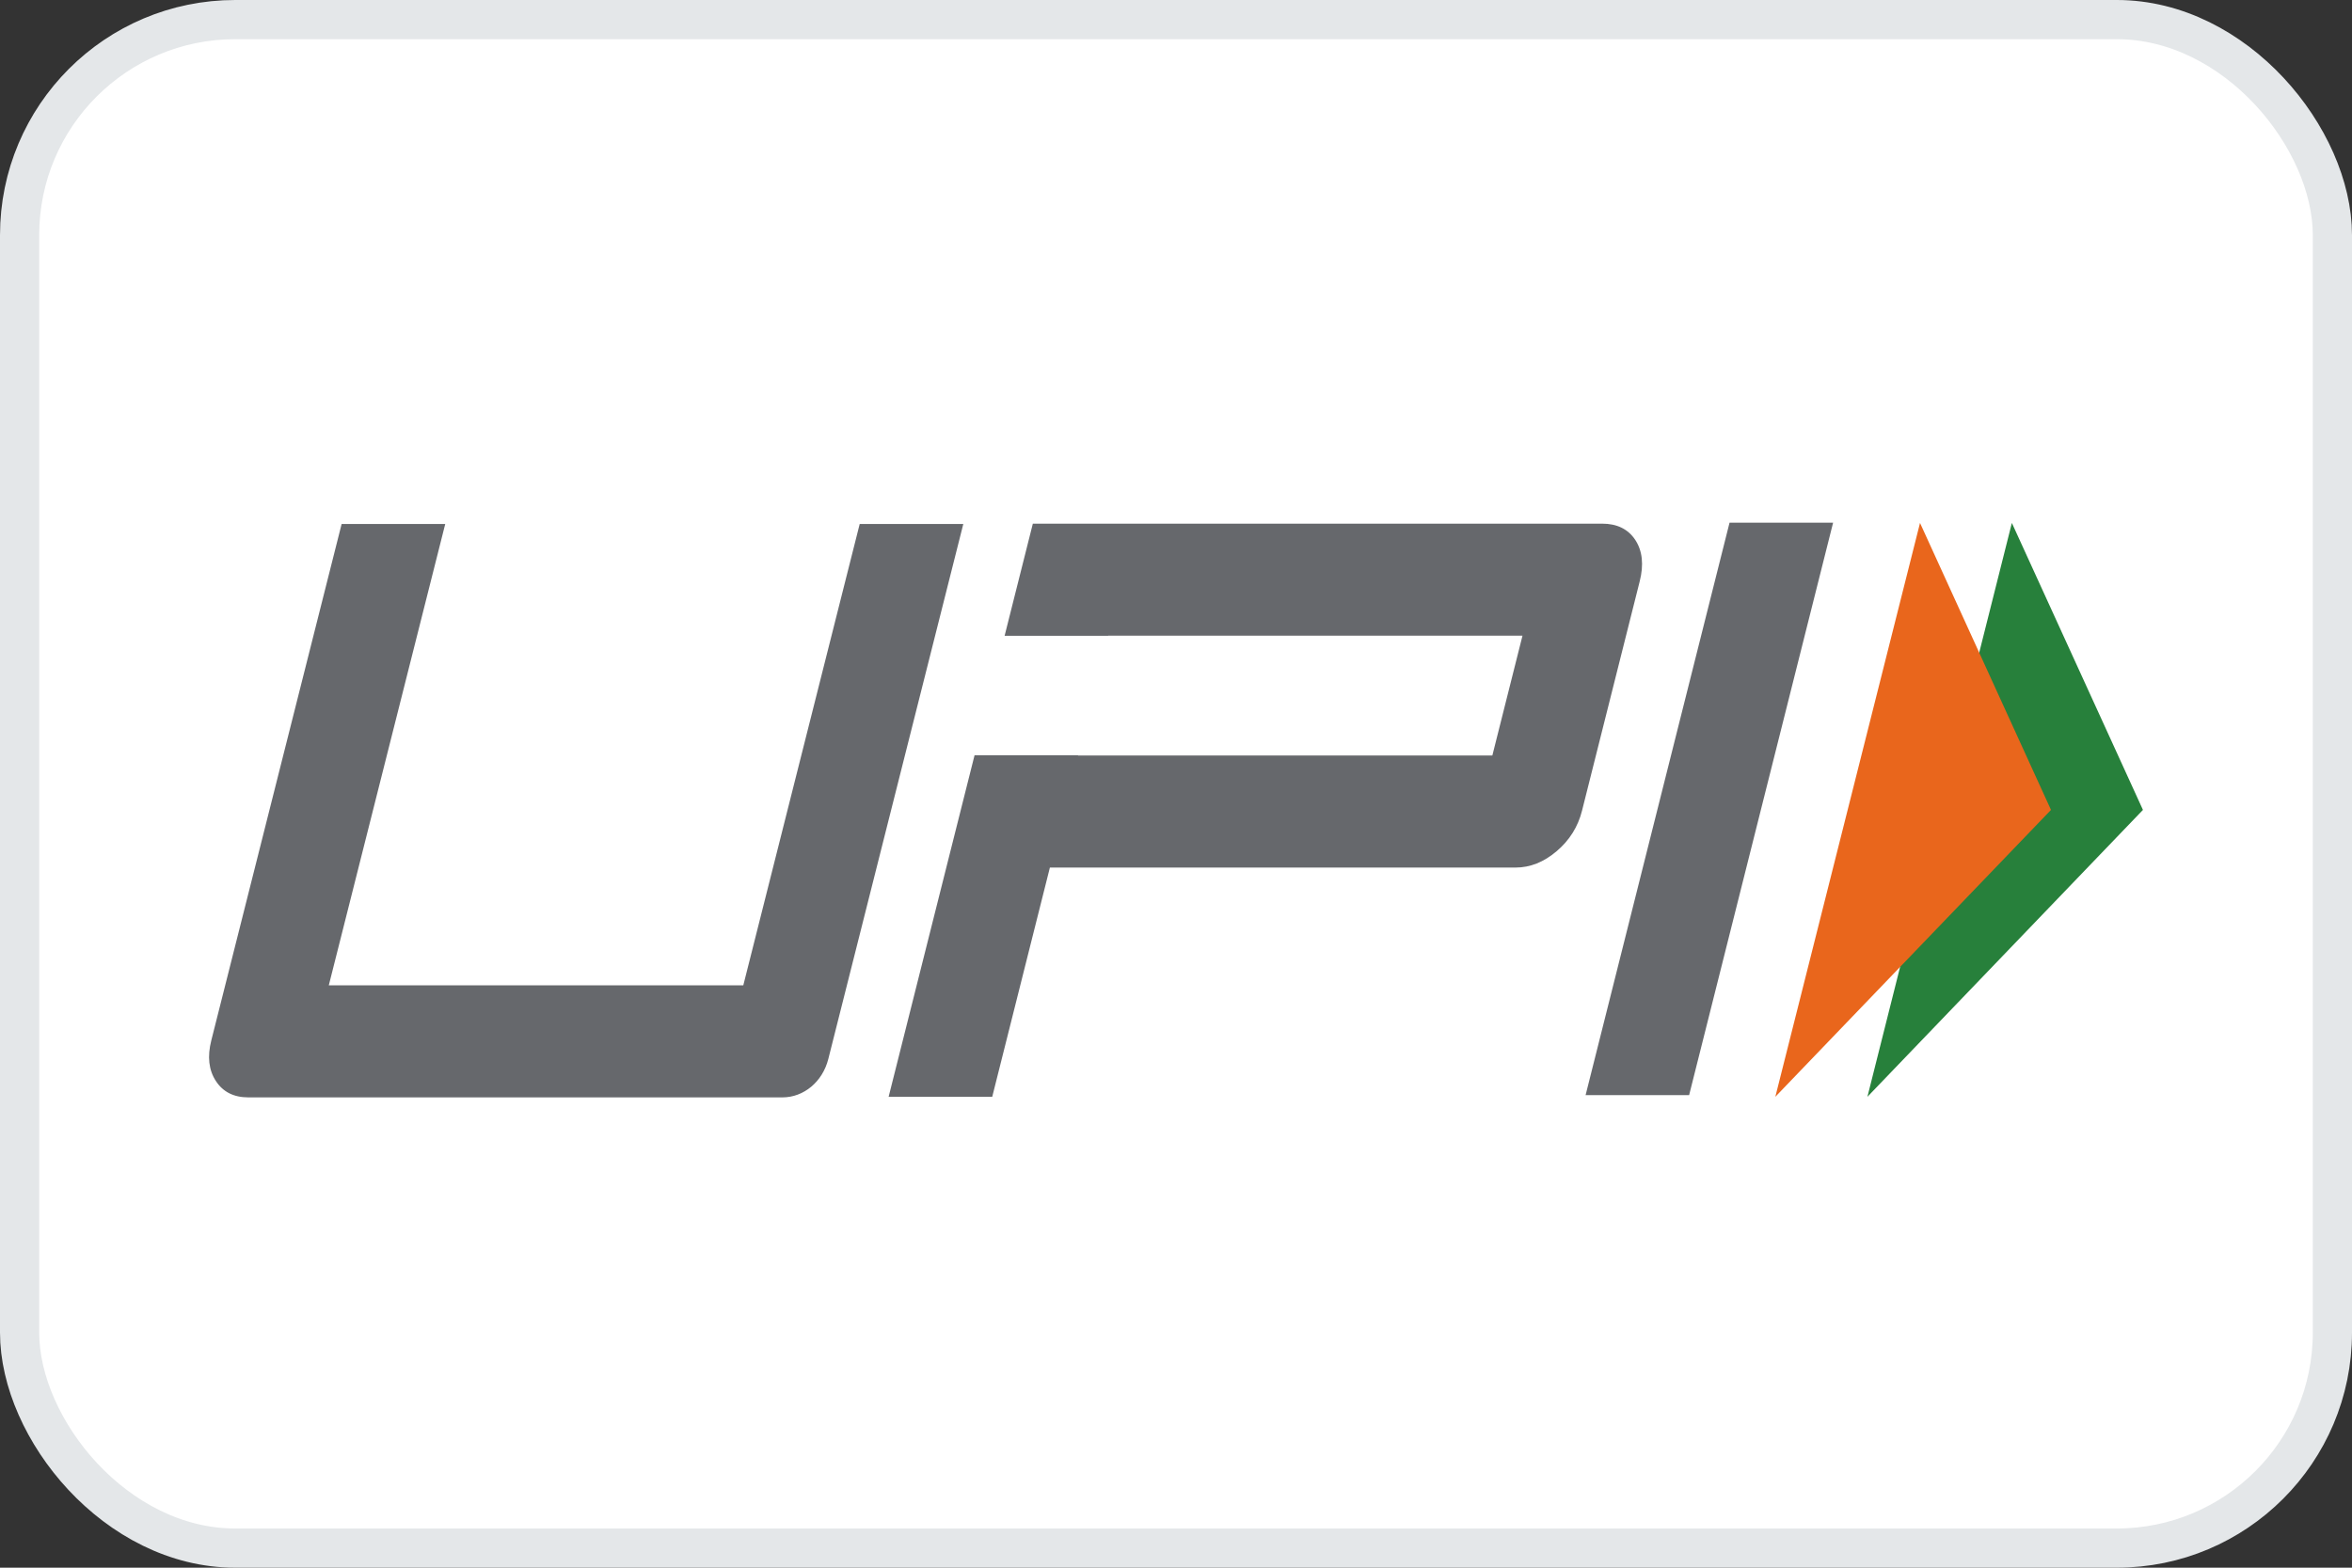
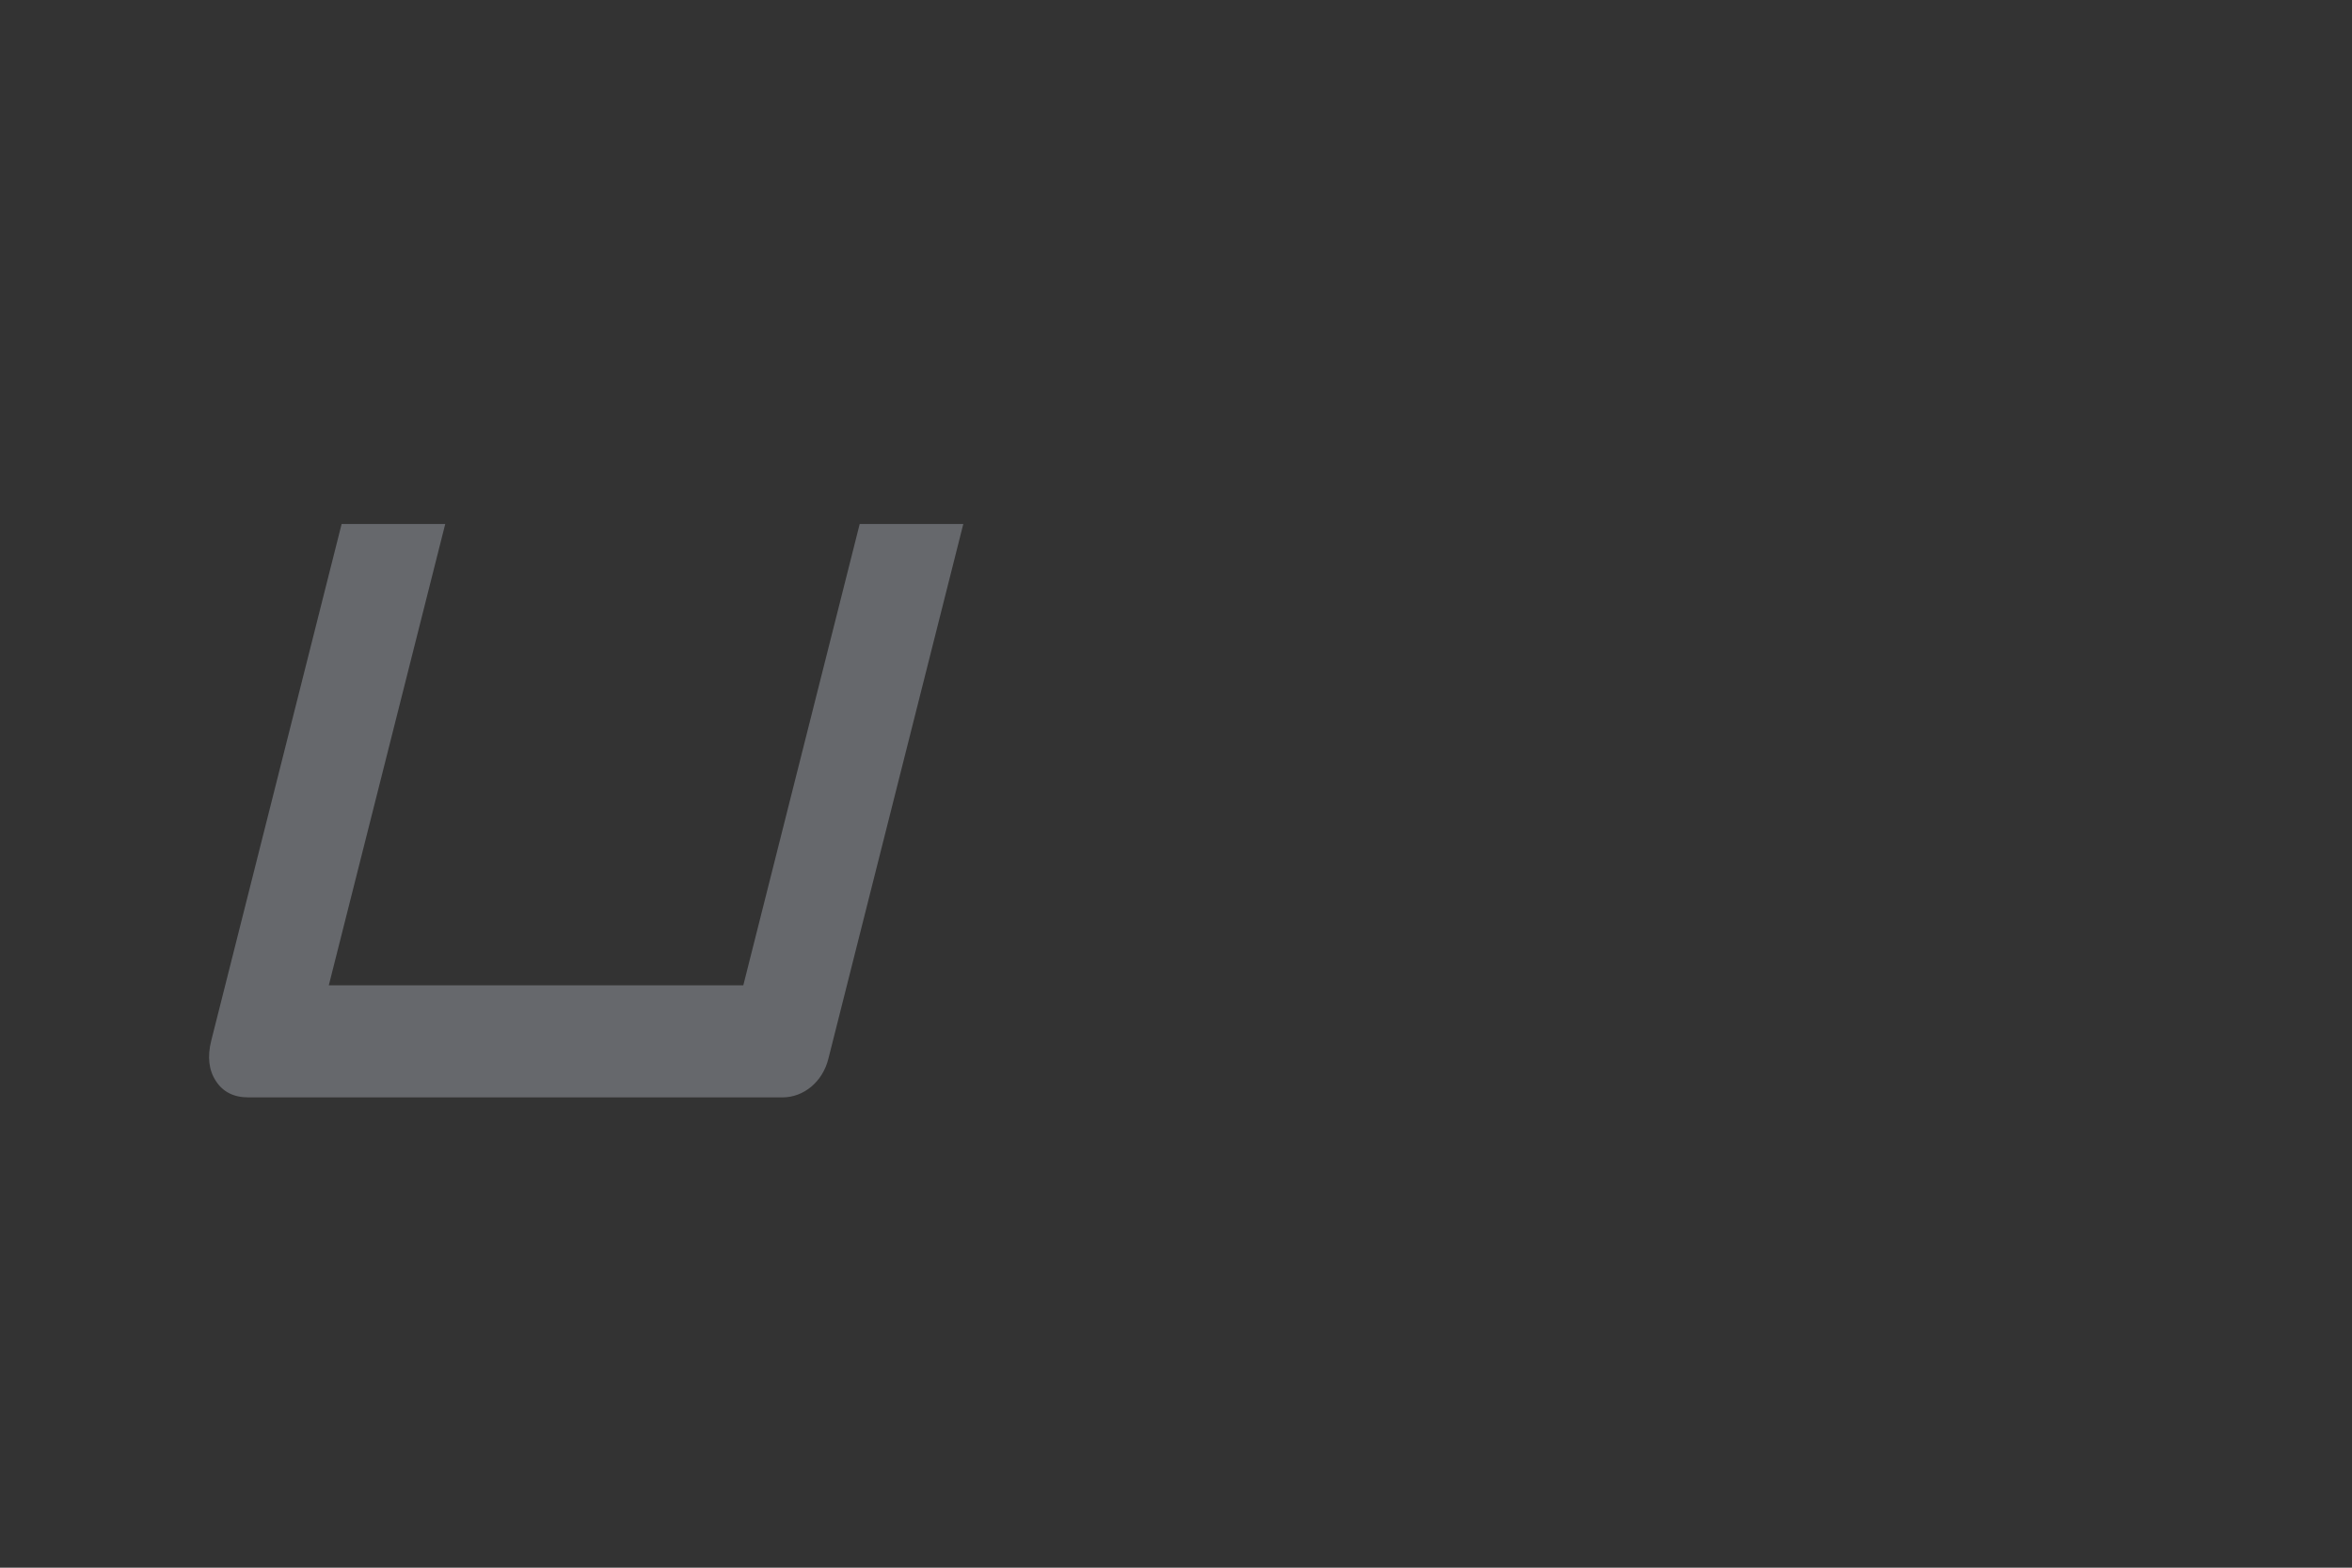
<svg xmlns="http://www.w3.org/2000/svg" width="60" height="40" viewBox="0 0 60 40" fill="none">
  <rect x="0" y="0" width="60" height="40" fill="#333333" stroke="none" />
-   <rect x="0.5" y="0.5" width="59" height="39" rx="5.5" fill="white" stroke="#E4E7E9" />
-   <path d="M43.09 27.942H40.449L44.121 13.336H46.763L43.09 27.942Z" fill="#66686C" />
-   <path d="M41.718 13.779C41.535 13.501 41.253 13.361 40.869 13.361H26.348L25.628 16.222H28.27V16.22H38.839L38.07 19.277H27.501L27.502 19.271H24.861L22.669 27.985H25.312L26.783 22.136H38.663C39.034 22.136 39.383 21.997 39.711 21.718C40.039 21.439 40.255 21.095 40.358 20.684L41.829 14.834C41.937 14.409 41.899 14.057 41.718 13.779Z" fill="#66686C" />
  <path d="M21.13 27.022C20.984 27.6 20.506 28 19.961 28H6.335C5.964 28 5.688 27.861 5.507 27.582C5.325 27.304 5.286 26.959 5.39 26.548L8.715 13.37H11.358L8.388 25.14H18.962L21.931 13.37H24.574L21.13 27.022Z" fill="#66686C" />
-   <path d="M51.323 13.343L54.667 20.665L47.638 27.985L51.323 13.343Z" fill="#27803B" />
-   <path d="M48.98 13.343L52.321 20.665L45.289 27.985L48.98 13.343Z" fill="#E9661C" />
</svg>